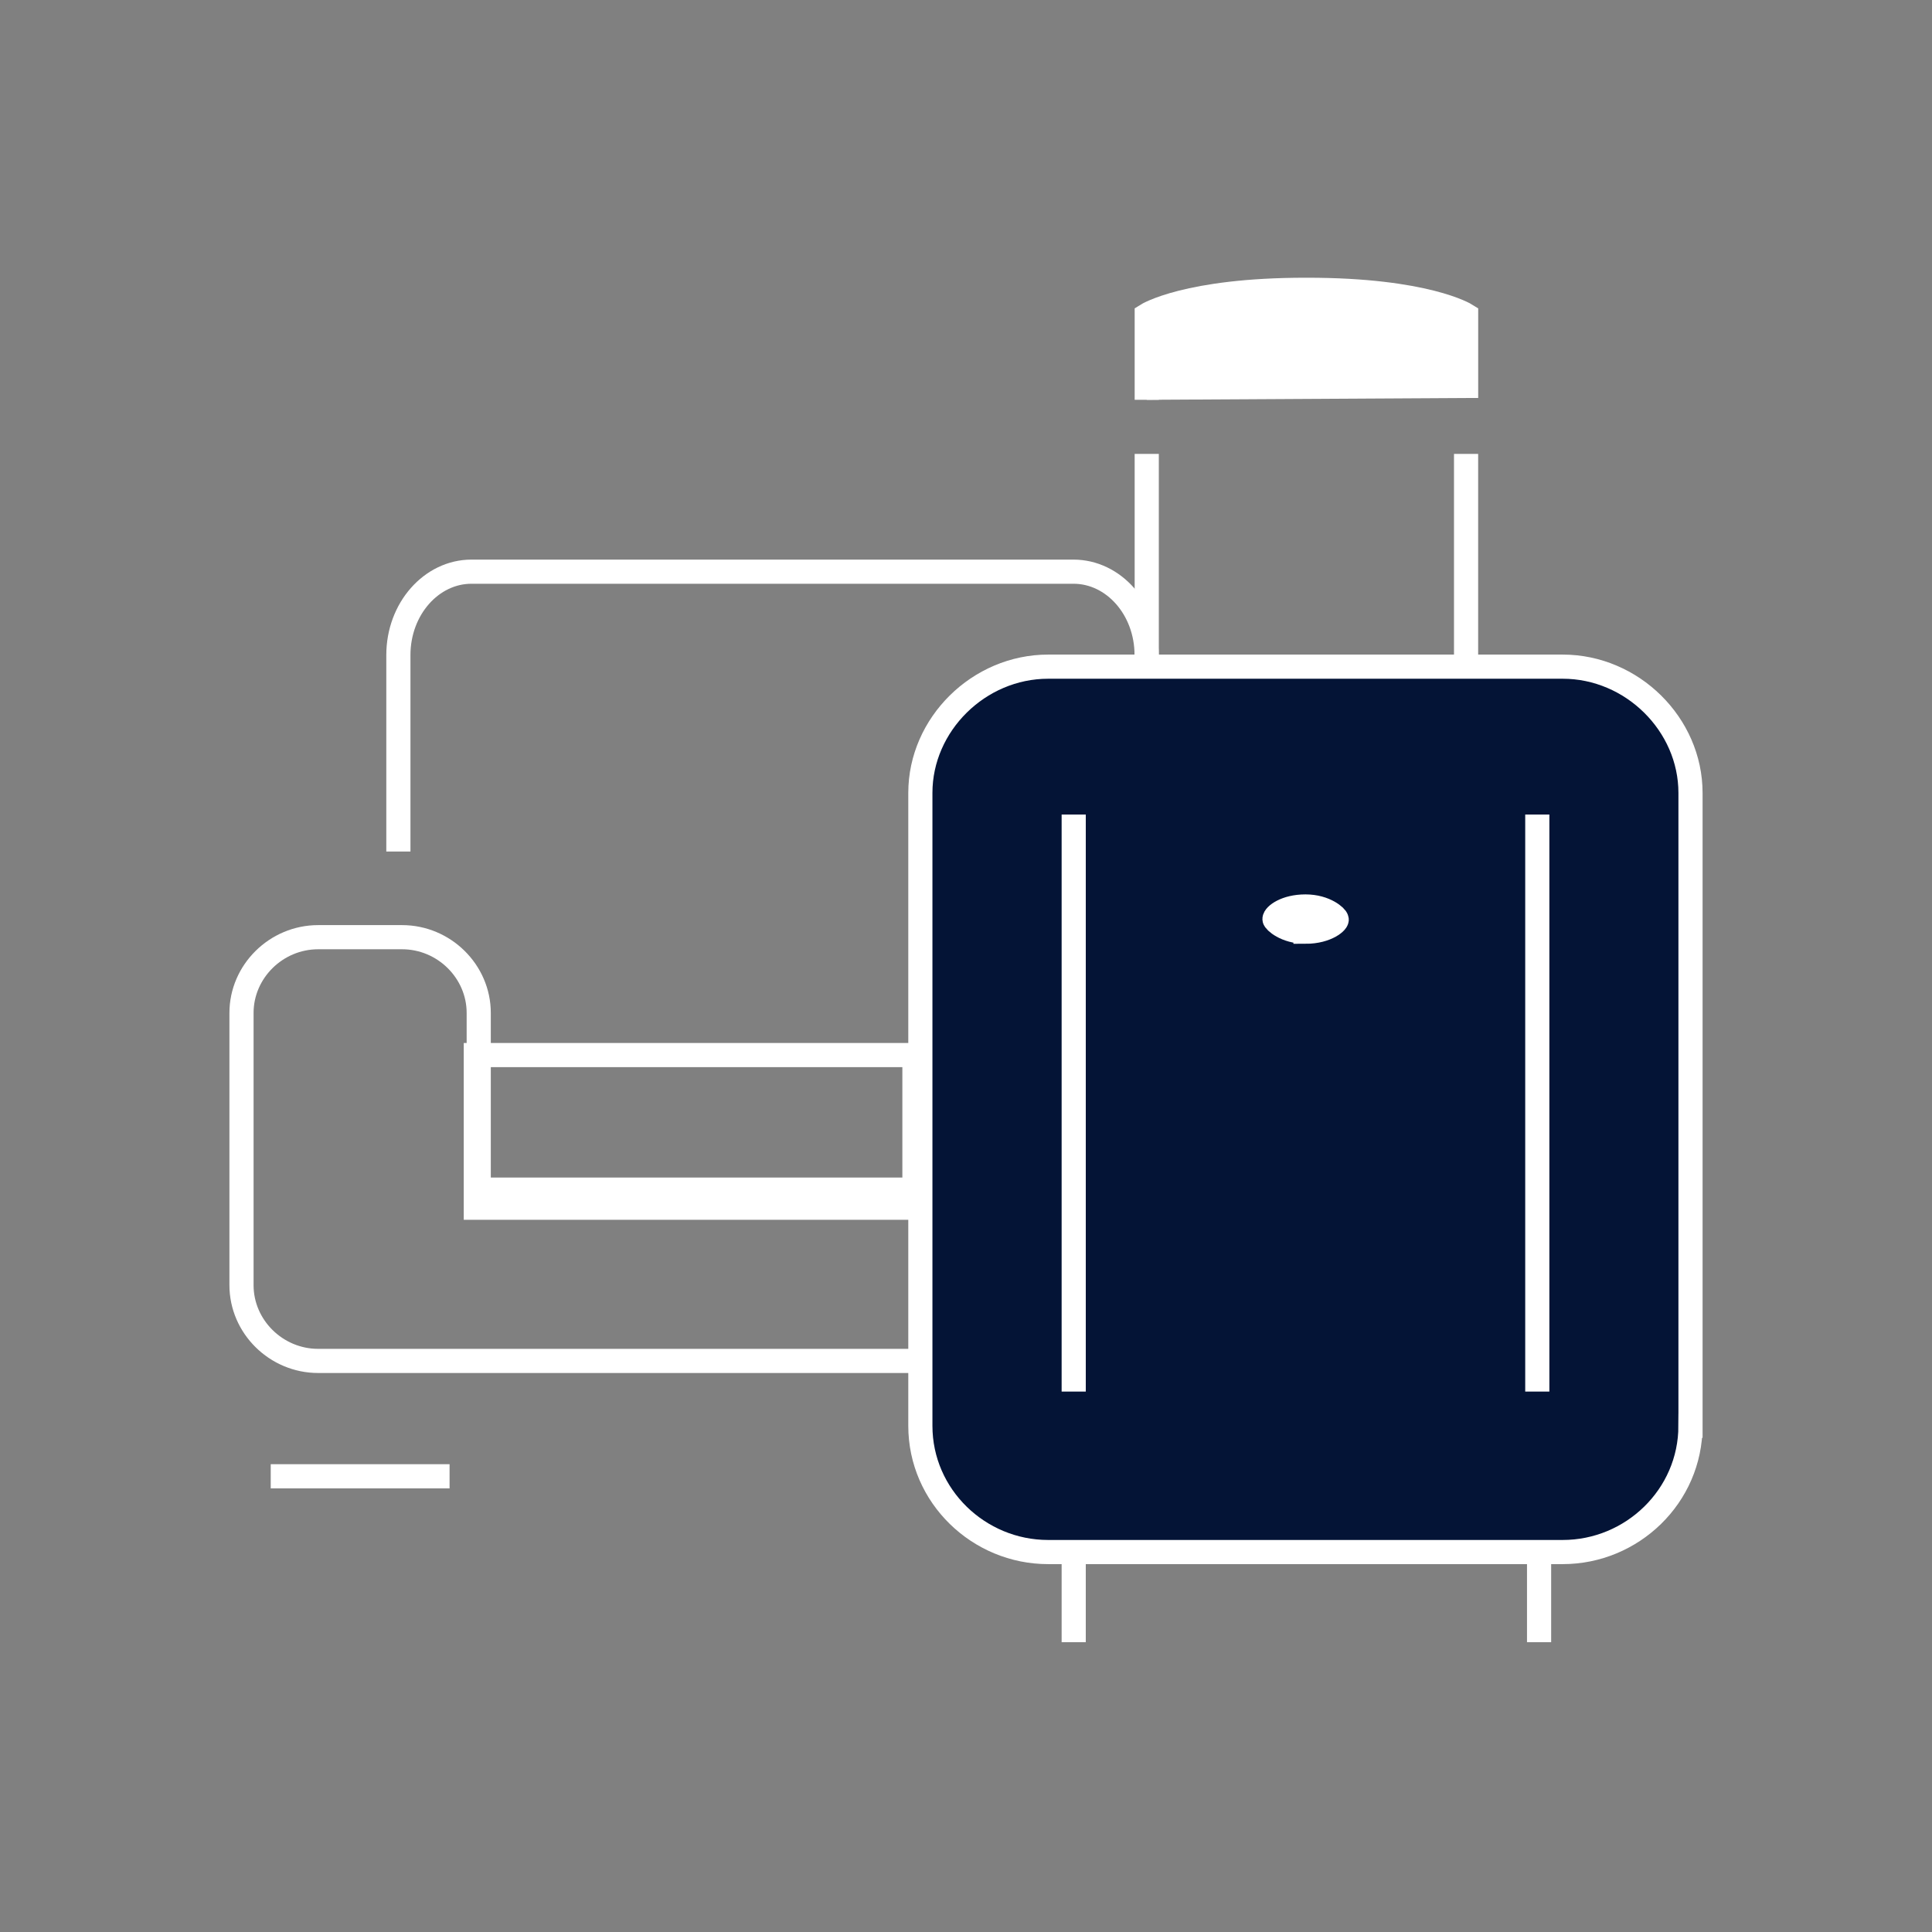
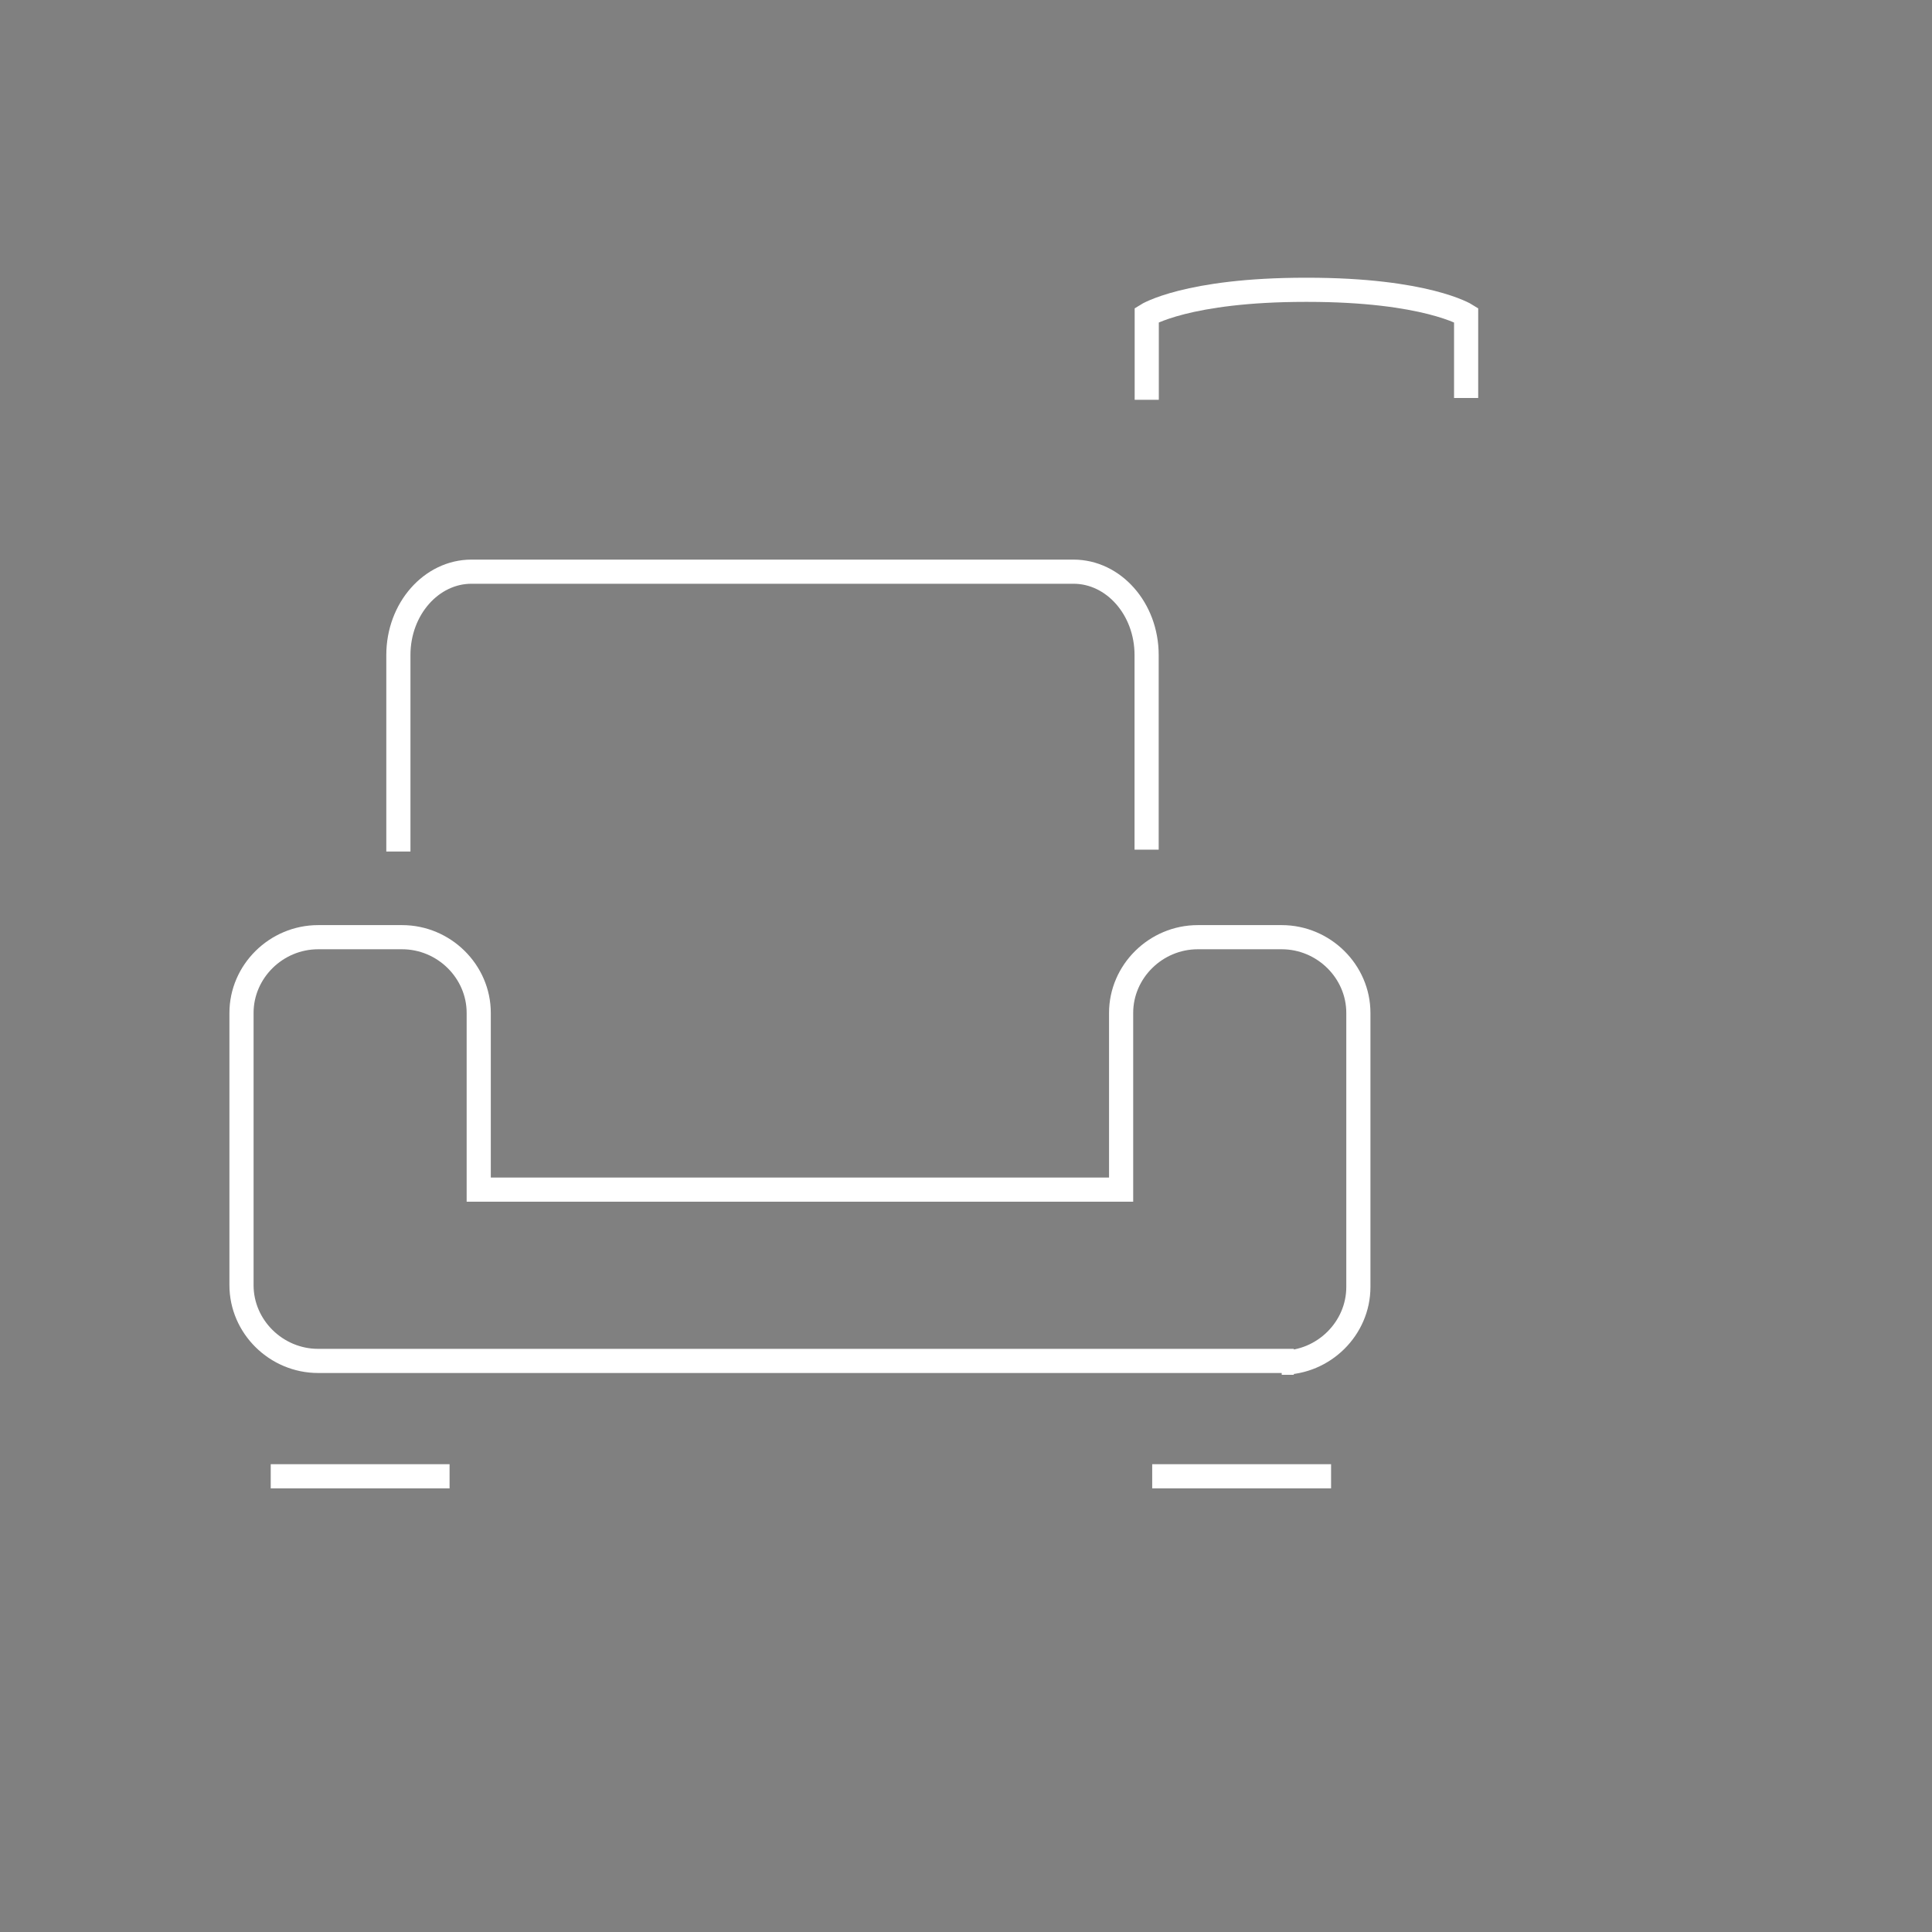
<svg xmlns="http://www.w3.org/2000/svg" width="80" height="80" fill="none">
  <rect width="100%" height="100%" fill="#808080" stroke="none" />
  <path d="M16.496 35.26v-8.135c0-1.918 1.37-3.453 3.026-3.453h24.93c1.658 0 3.027 1.535 3.027 3.453v8.058M53.073 56.428c1.739 0 3.174-1.419 3.174-3.136v-11.35c0-1.717-1.435-3.135-3.174-3.135h-3.476c-1.738 0-3.174 1.418-3.174 3.136v7.317h-26.6v-7.317c0-1.718-1.435-3.136-3.173-3.136h-3.476c-1.738 0-3.174 1.418-3.174 3.136v11.274c0 1.718 1.436 3.136 3.174 3.136h39.9v.075ZM11.21 61.13h7.406M55.117 61.13H47.71" stroke="#fff" stroke-miterlimit="10" />
-   <path d="M69.999 59.04c0 2.912-2.418 5.227-5.29 5.227H43.4c-2.871 0-5.29-2.315-5.29-5.227V32.832c0-2.837 2.419-5.227 5.29-5.227h21.31c2.872 0 5.29 2.39 5.29 5.227V59.04Z" fill="#041436" stroke="#fff" stroke-miterlimit="10" />
-   <path d="M44.46 68v-3.36M63.73 68v-3.36M63.656 57.622V33.728M44.46 57.622V33.728M47.484 27.382v-8.587M60.707 27.382v-8.587" stroke="#fff" stroke-miterlimit="10" />
-   <path d="M60.709 16.48v-3.435S59.046 12 54.134 12h-.075c-4.912 0-6.575 1.045-6.575 1.045v3.51" fill="#fff" />
  <path d="M60.709 16.48v-3.435S59.046 12 54.134 12h-.075c-4.912 0-6.575 1.045-6.575 1.045v3.51" stroke="#fff" stroke-miterlimit="10" />
-   <path d="M54.058 38.58c-.831 0-1.285-.447-1.285-.522 0-.15.454-.523 1.285-.523s1.285.448 1.285.523c.075.075-.378.523-1.285.523Z" fill="#fff" stroke="#fff" stroke-miterlimit="10" />
-   <path stroke="#fff" stroke-miterlimit="10" d="M19.703 43.688h18.162v6.321H19.703z" />
</svg>